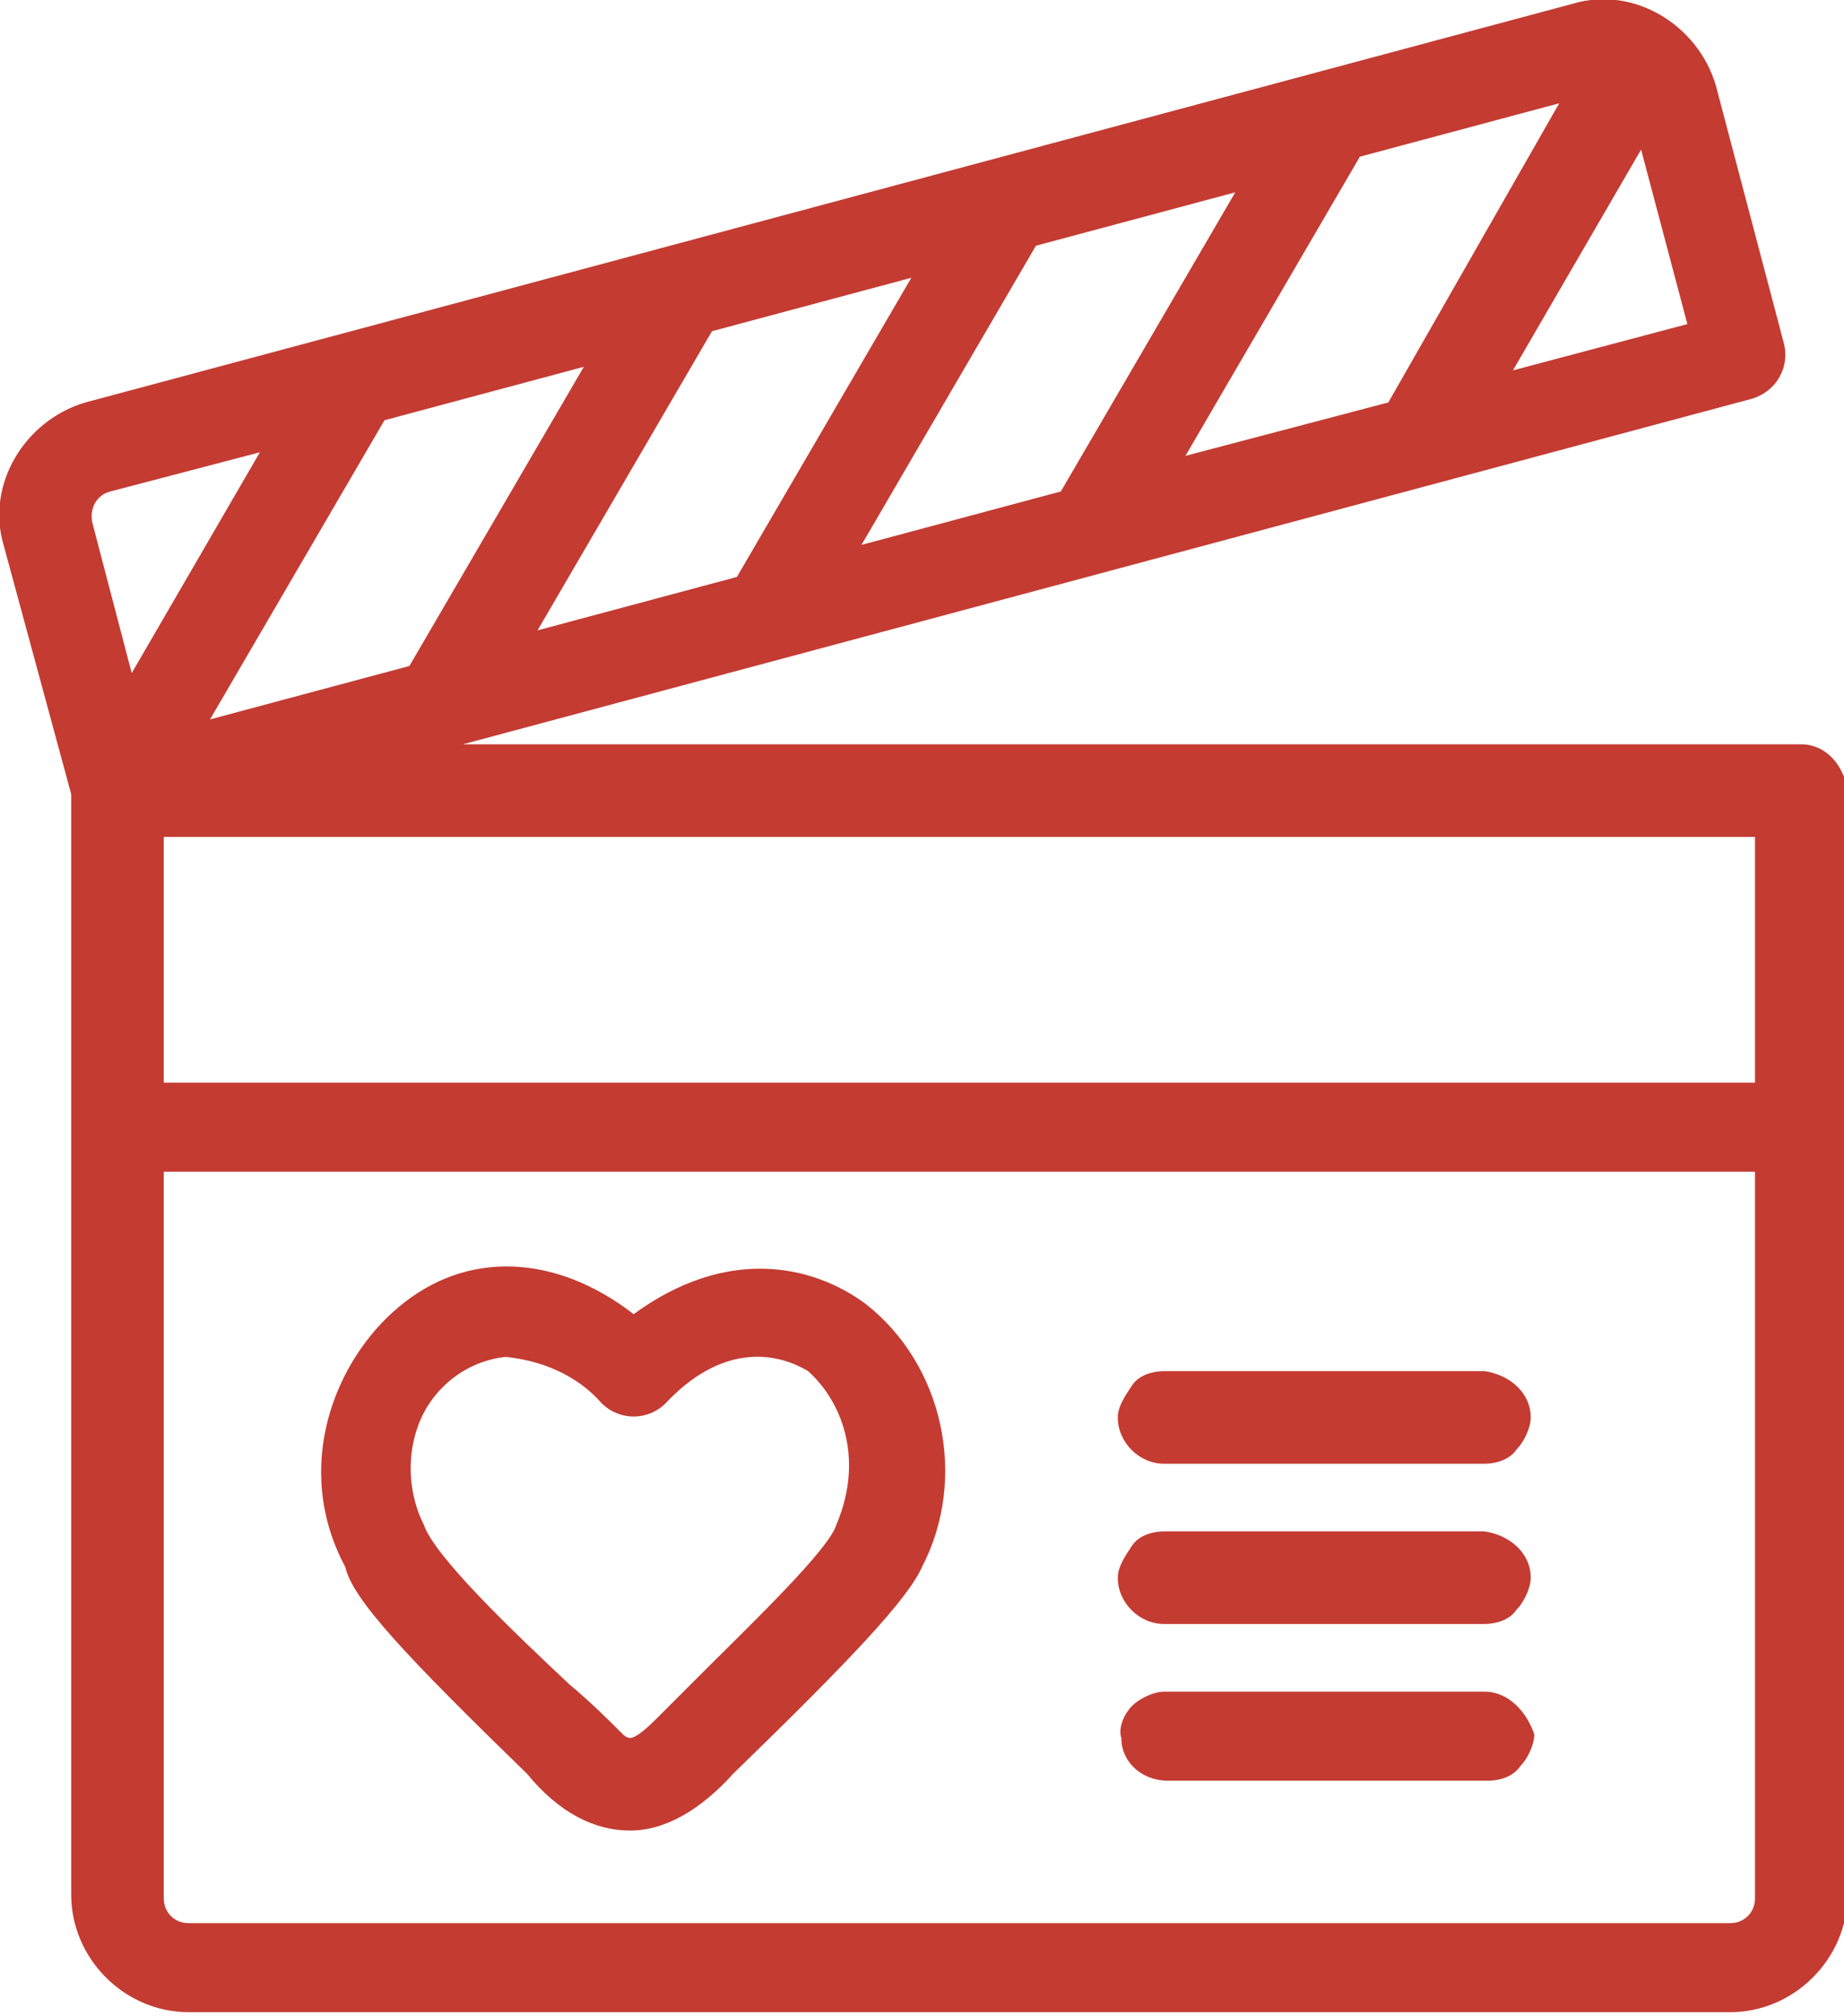
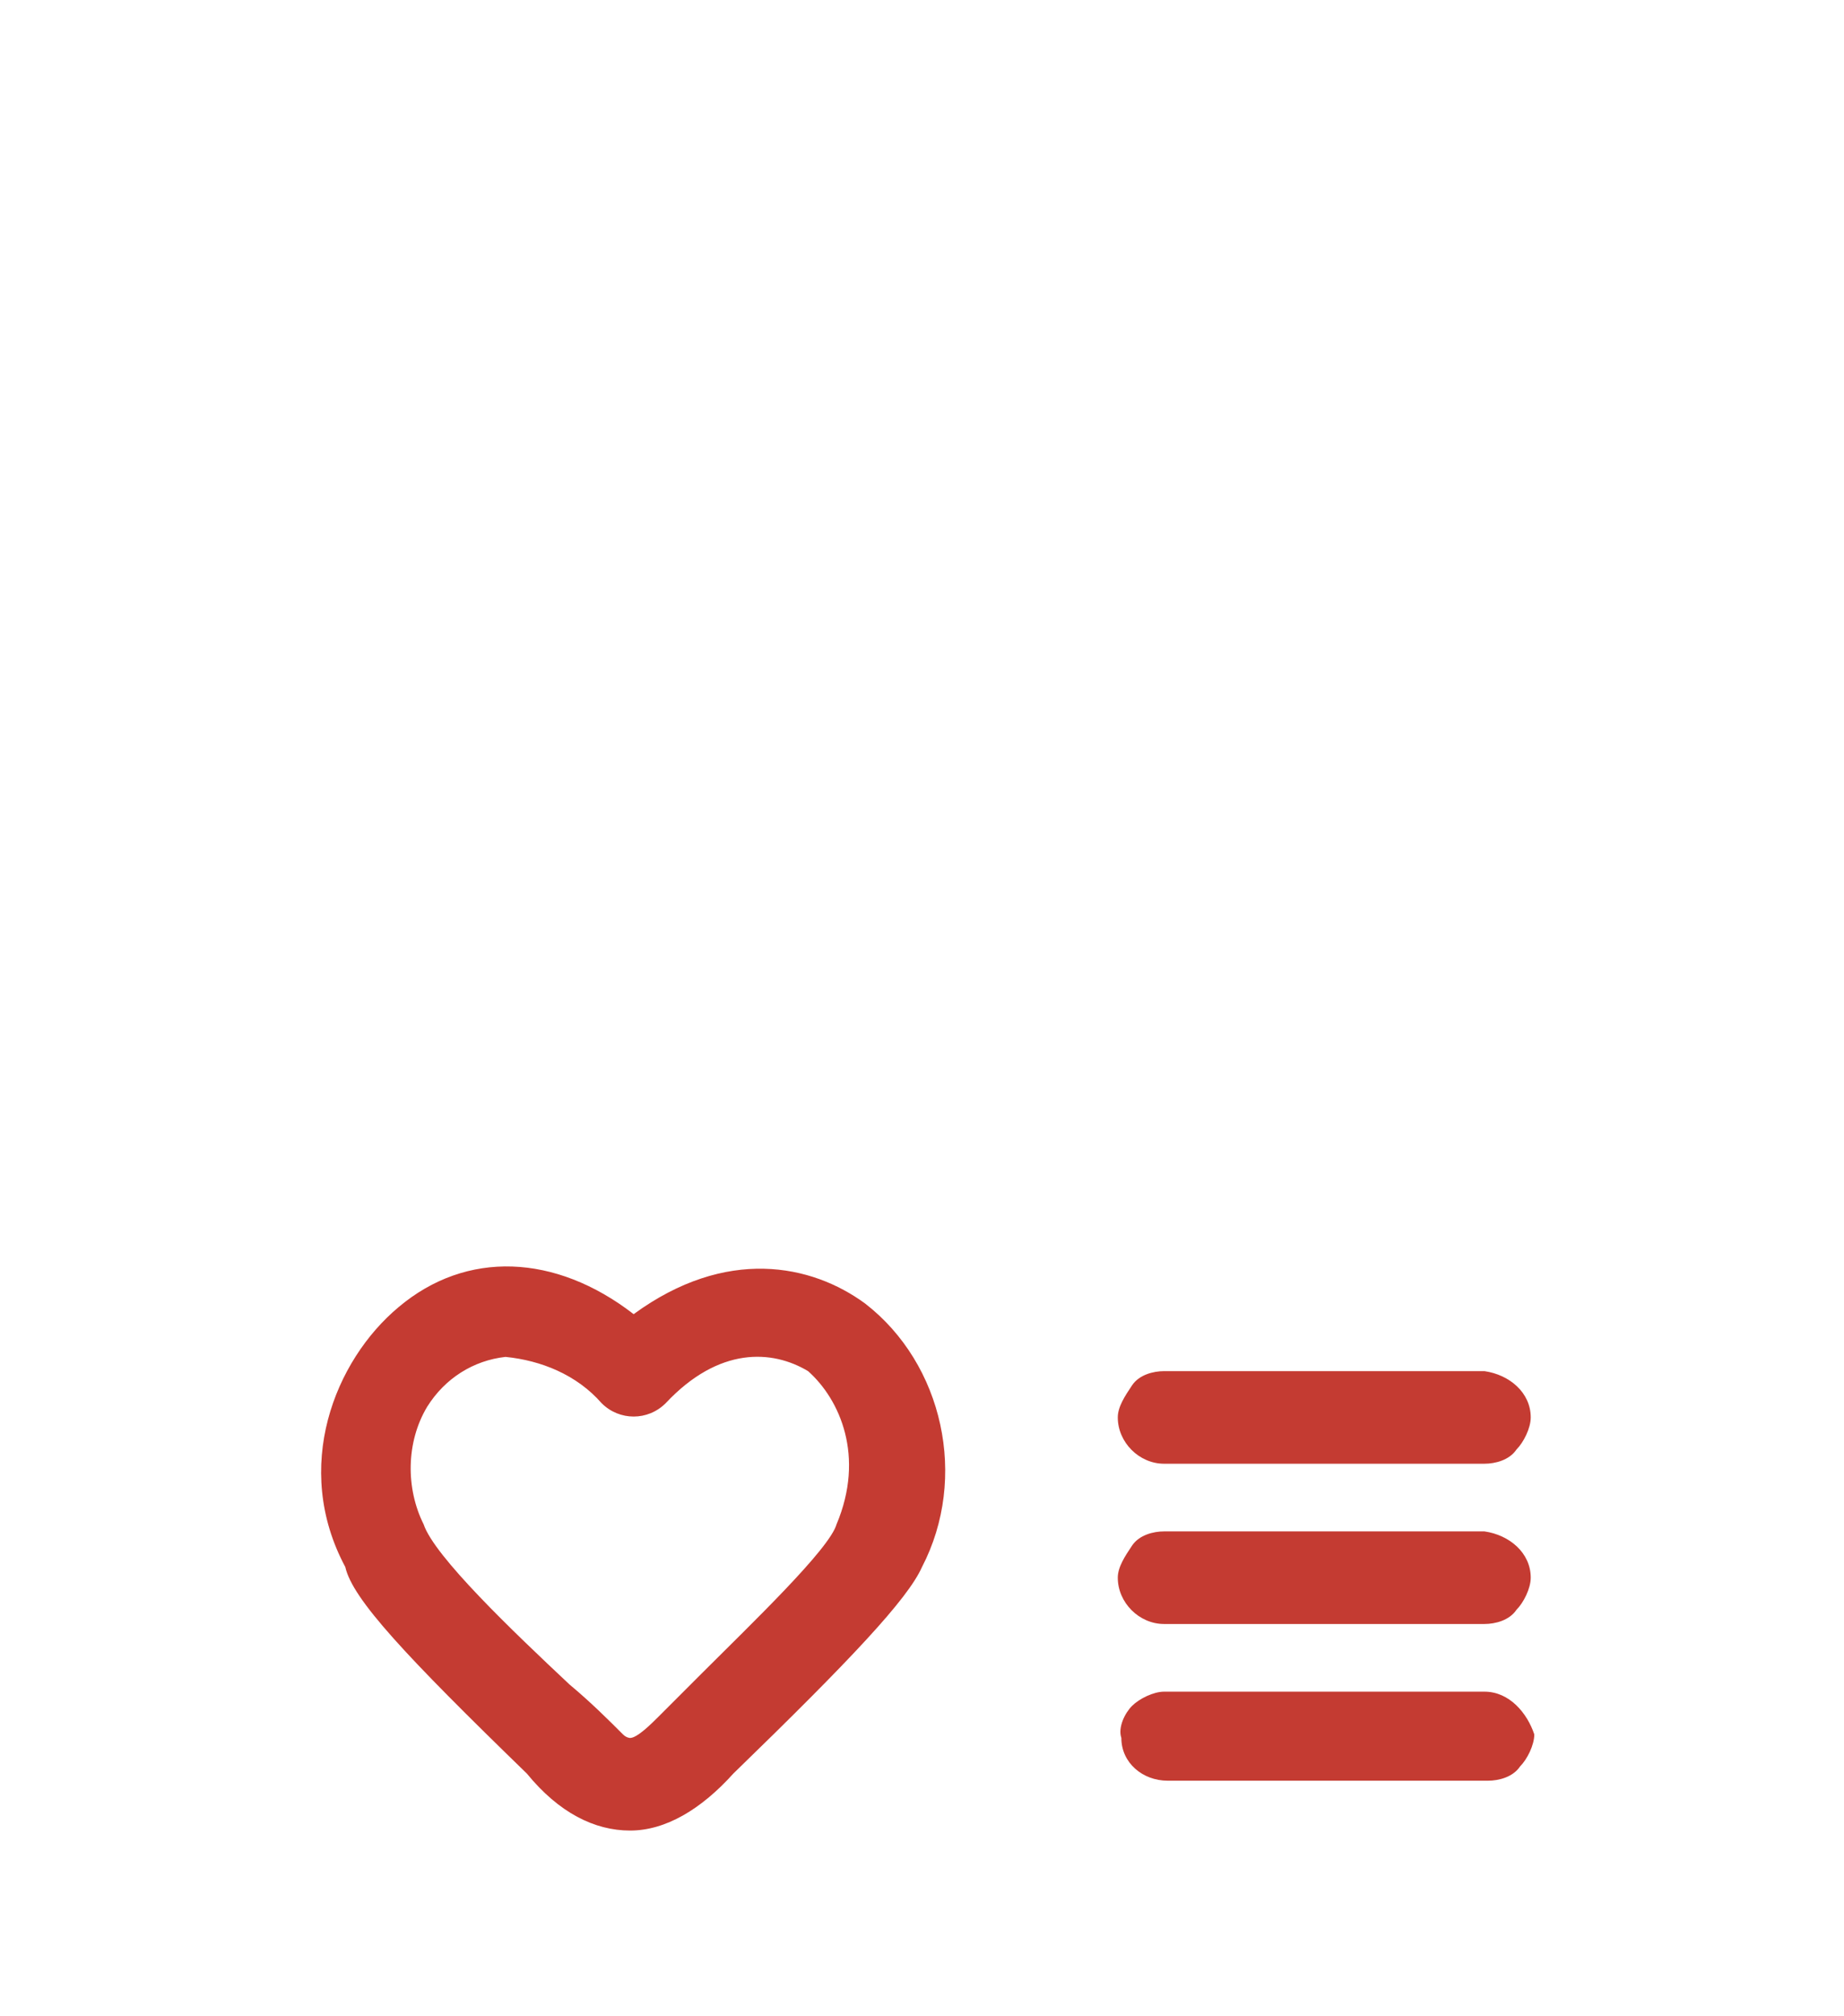
<svg xmlns="http://www.w3.org/2000/svg" version="1.1" id="Line" x="0px" y="0px" viewBox="0 0 51.8 56.6" style="enable-background:new 0 0 51.8 56.6;" xml:space="preserve">
  <style type="text/css">
	.st0{fill:#C43B32;}
</style>
  <g>
-     <path class="st0" d="M50.6,20.9H13l36.2-9.7c0.7-0.2,1.1-0.9,0.9-1.6l-1.9-7.2c-0.5-1.7-2.3-2.8-4-2.3L2.4,11.3   c-1.7,0.5-2.8,2.3-2.3,4l1.9,7v30.9c0,1.8,1.5,3.3,3.3,3.3h43.3c1.8,0,3.3-1.5,3.3-3.3V22.2C51.8,21.5,51.3,20.9,50.6,20.9z    M7.3,12.7l-3.6,6.2l-1.1-4.2c-0.1-0.4,0.1-0.8,0.5-0.9L7.3,12.7z M42.5,10.4l3.6-6.2l1.3,4.9L42.5,10.4z M33.3,12.8l4.9-8.4   l5.6-1.5L39,11.3L33.3,12.8z M24.2,15.3l4.9-8.4l5.6-1.5l-4.9,8.4L24.2,15.3z M15.1,17.7l4.9-8.4l5.6-1.5l-4.9,8.4L15.1,17.7z    M5.9,20.2l4.9-8.4l5.6-1.5l-4.9,8.4L5.9,20.2z M4.6,32.9h44.7v20.4c0,0.4-0.3,0.7-0.7,0.7H5.3c-0.4,0-0.7-0.3-0.7-0.7V32.9z    M4.6,30.4v-6.9h44.7v6.9H4.6z" />
    <path class="st0" d="M14.8,49.8c0.9,1.1,1.9,1.6,2.9,1.6c0,0,0,0,0,0c1,0,2-0.6,2.9-1.6c3.3-3.2,4.9-4.9,5.3-5.8   c1.3-2.5,0.6-5.7-1.6-7.4l0,0c-1.5-1.1-3.9-1.6-6.5,0.3c-2.2-1.7-4.7-1.8-6.6-0.2c-1.8,1.5-3,4.5-1.5,7.3   C9.9,44.9,11.4,46.5,14.8,49.8z M23.5,42.8L23.5,42.8c-0.2,0.7-2.4,2.8-3.8,4.2c-0.3,0.3-0.7,0.7-0.9,0.9c-0.1,0.1-0.2,0.2-0.3,0.3   c-0.2,0.2-0.6,0.6-0.8,0.6c0,0-0.1,0-0.2-0.1c-0.4-0.4-0.9-0.9-1.5-1.4c-1.6-1.5-3.8-3.6-4.1-4.5c-0.5-1-0.5-2.3,0.1-3.3   c0.5-0.8,1.3-1.3,2.2-1.4c1,0.1,2,0.5,2.7,1.3c0.5,0.5,1.3,0.5,1.8,0c1.5-1.6,3-1.5,4-0.9C23.6,39.3,24.3,40.9,23.5,42.8z" />
    <path class="st0" d="M32.7,41.1h9c0.3,0,0.7-0.1,0.9-0.4c0.2-0.2,0.4-0.6,0.4-0.9c0-0.7-0.6-1.2-1.3-1.3h-9c-0.3,0-0.7,0.1-0.9,0.4   s-0.4,0.6-0.4,0.9C31.4,40.5,32,41.1,32.7,41.1z" />
    <path class="st0" d="M32.7,45.6h9c0.3,0,0.7-0.1,0.9-0.4c0.2-0.2,0.4-0.6,0.4-0.9c0-0.7-0.6-1.2-1.3-1.3h-9c-0.3,0-0.7,0.1-0.9,0.4   s-0.4,0.6-0.4,0.9C31.4,45,32,45.6,32.7,45.6z" />
    <path class="st0" d="M41.7,47.5h-9c-0.3,0-0.7,0.2-0.9,0.4c-0.2,0.2-0.4,0.6-0.3,0.9c0,0.7,0.6,1.2,1.3,1.2h9   c0.3,0,0.7-0.1,0.9-0.4c0.2-0.2,0.4-0.6,0.4-0.9C42.9,48.1,42.4,47.5,41.7,47.5z" />
  </g>
</svg>